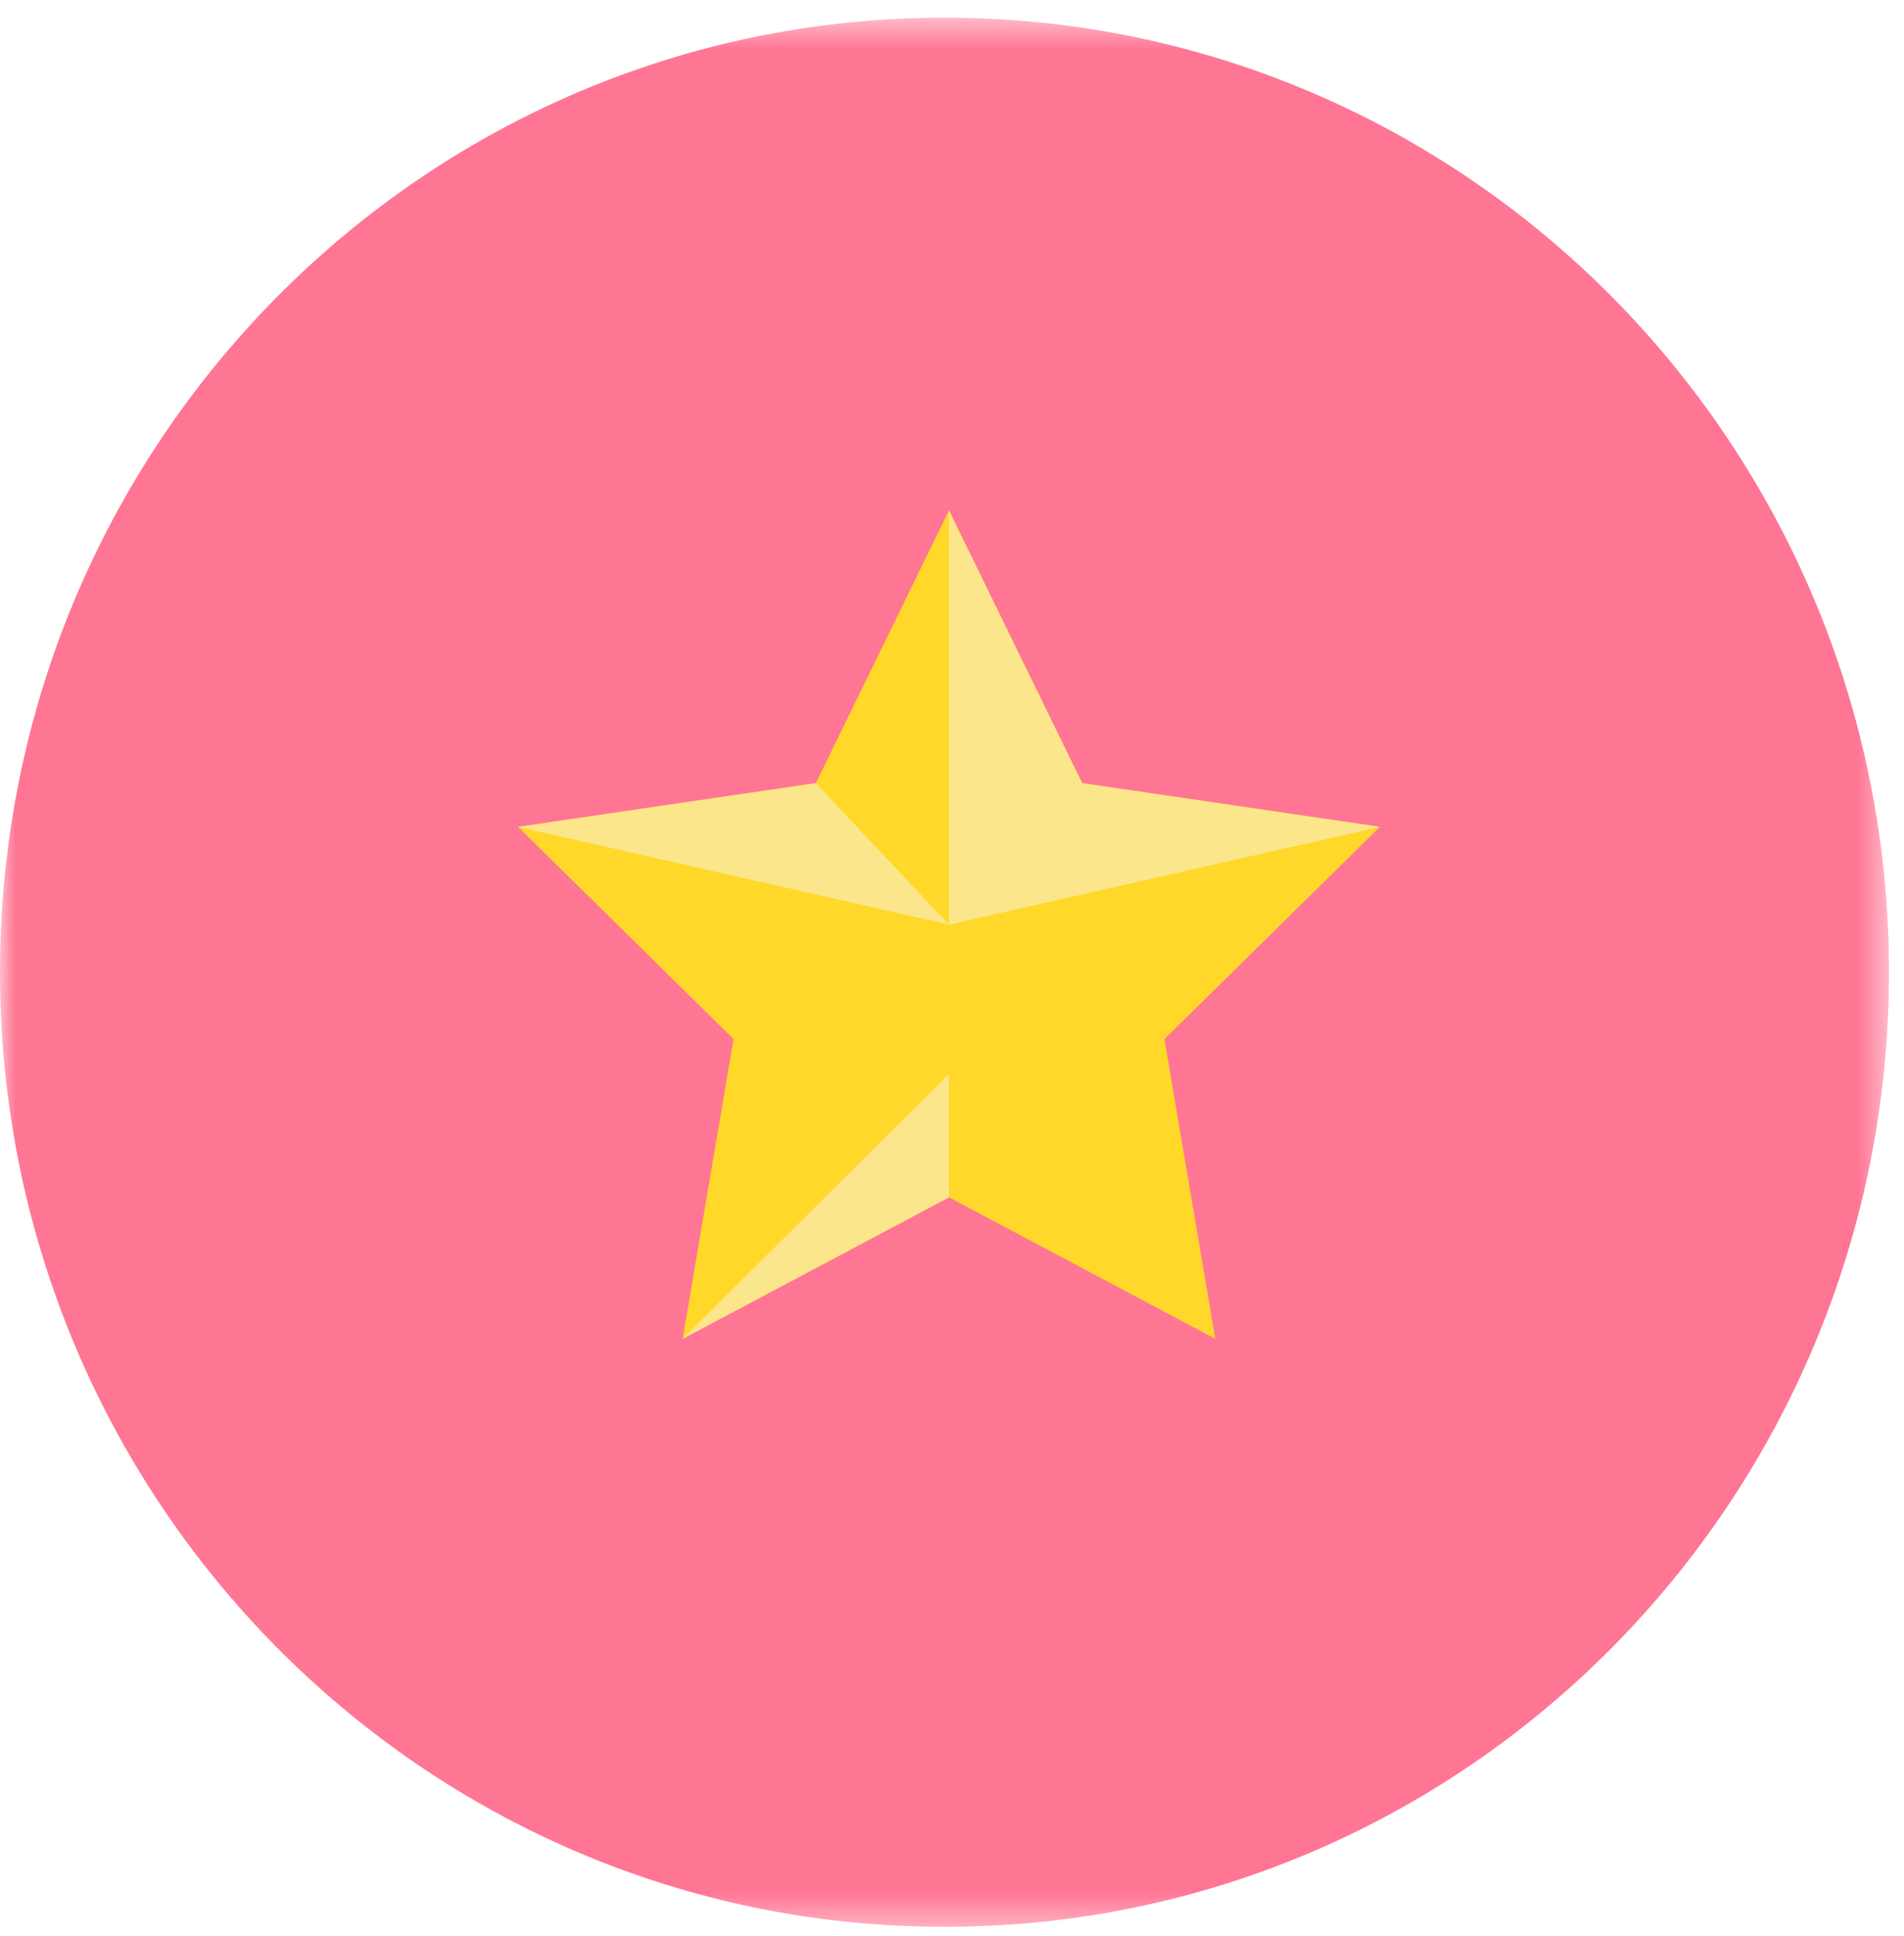
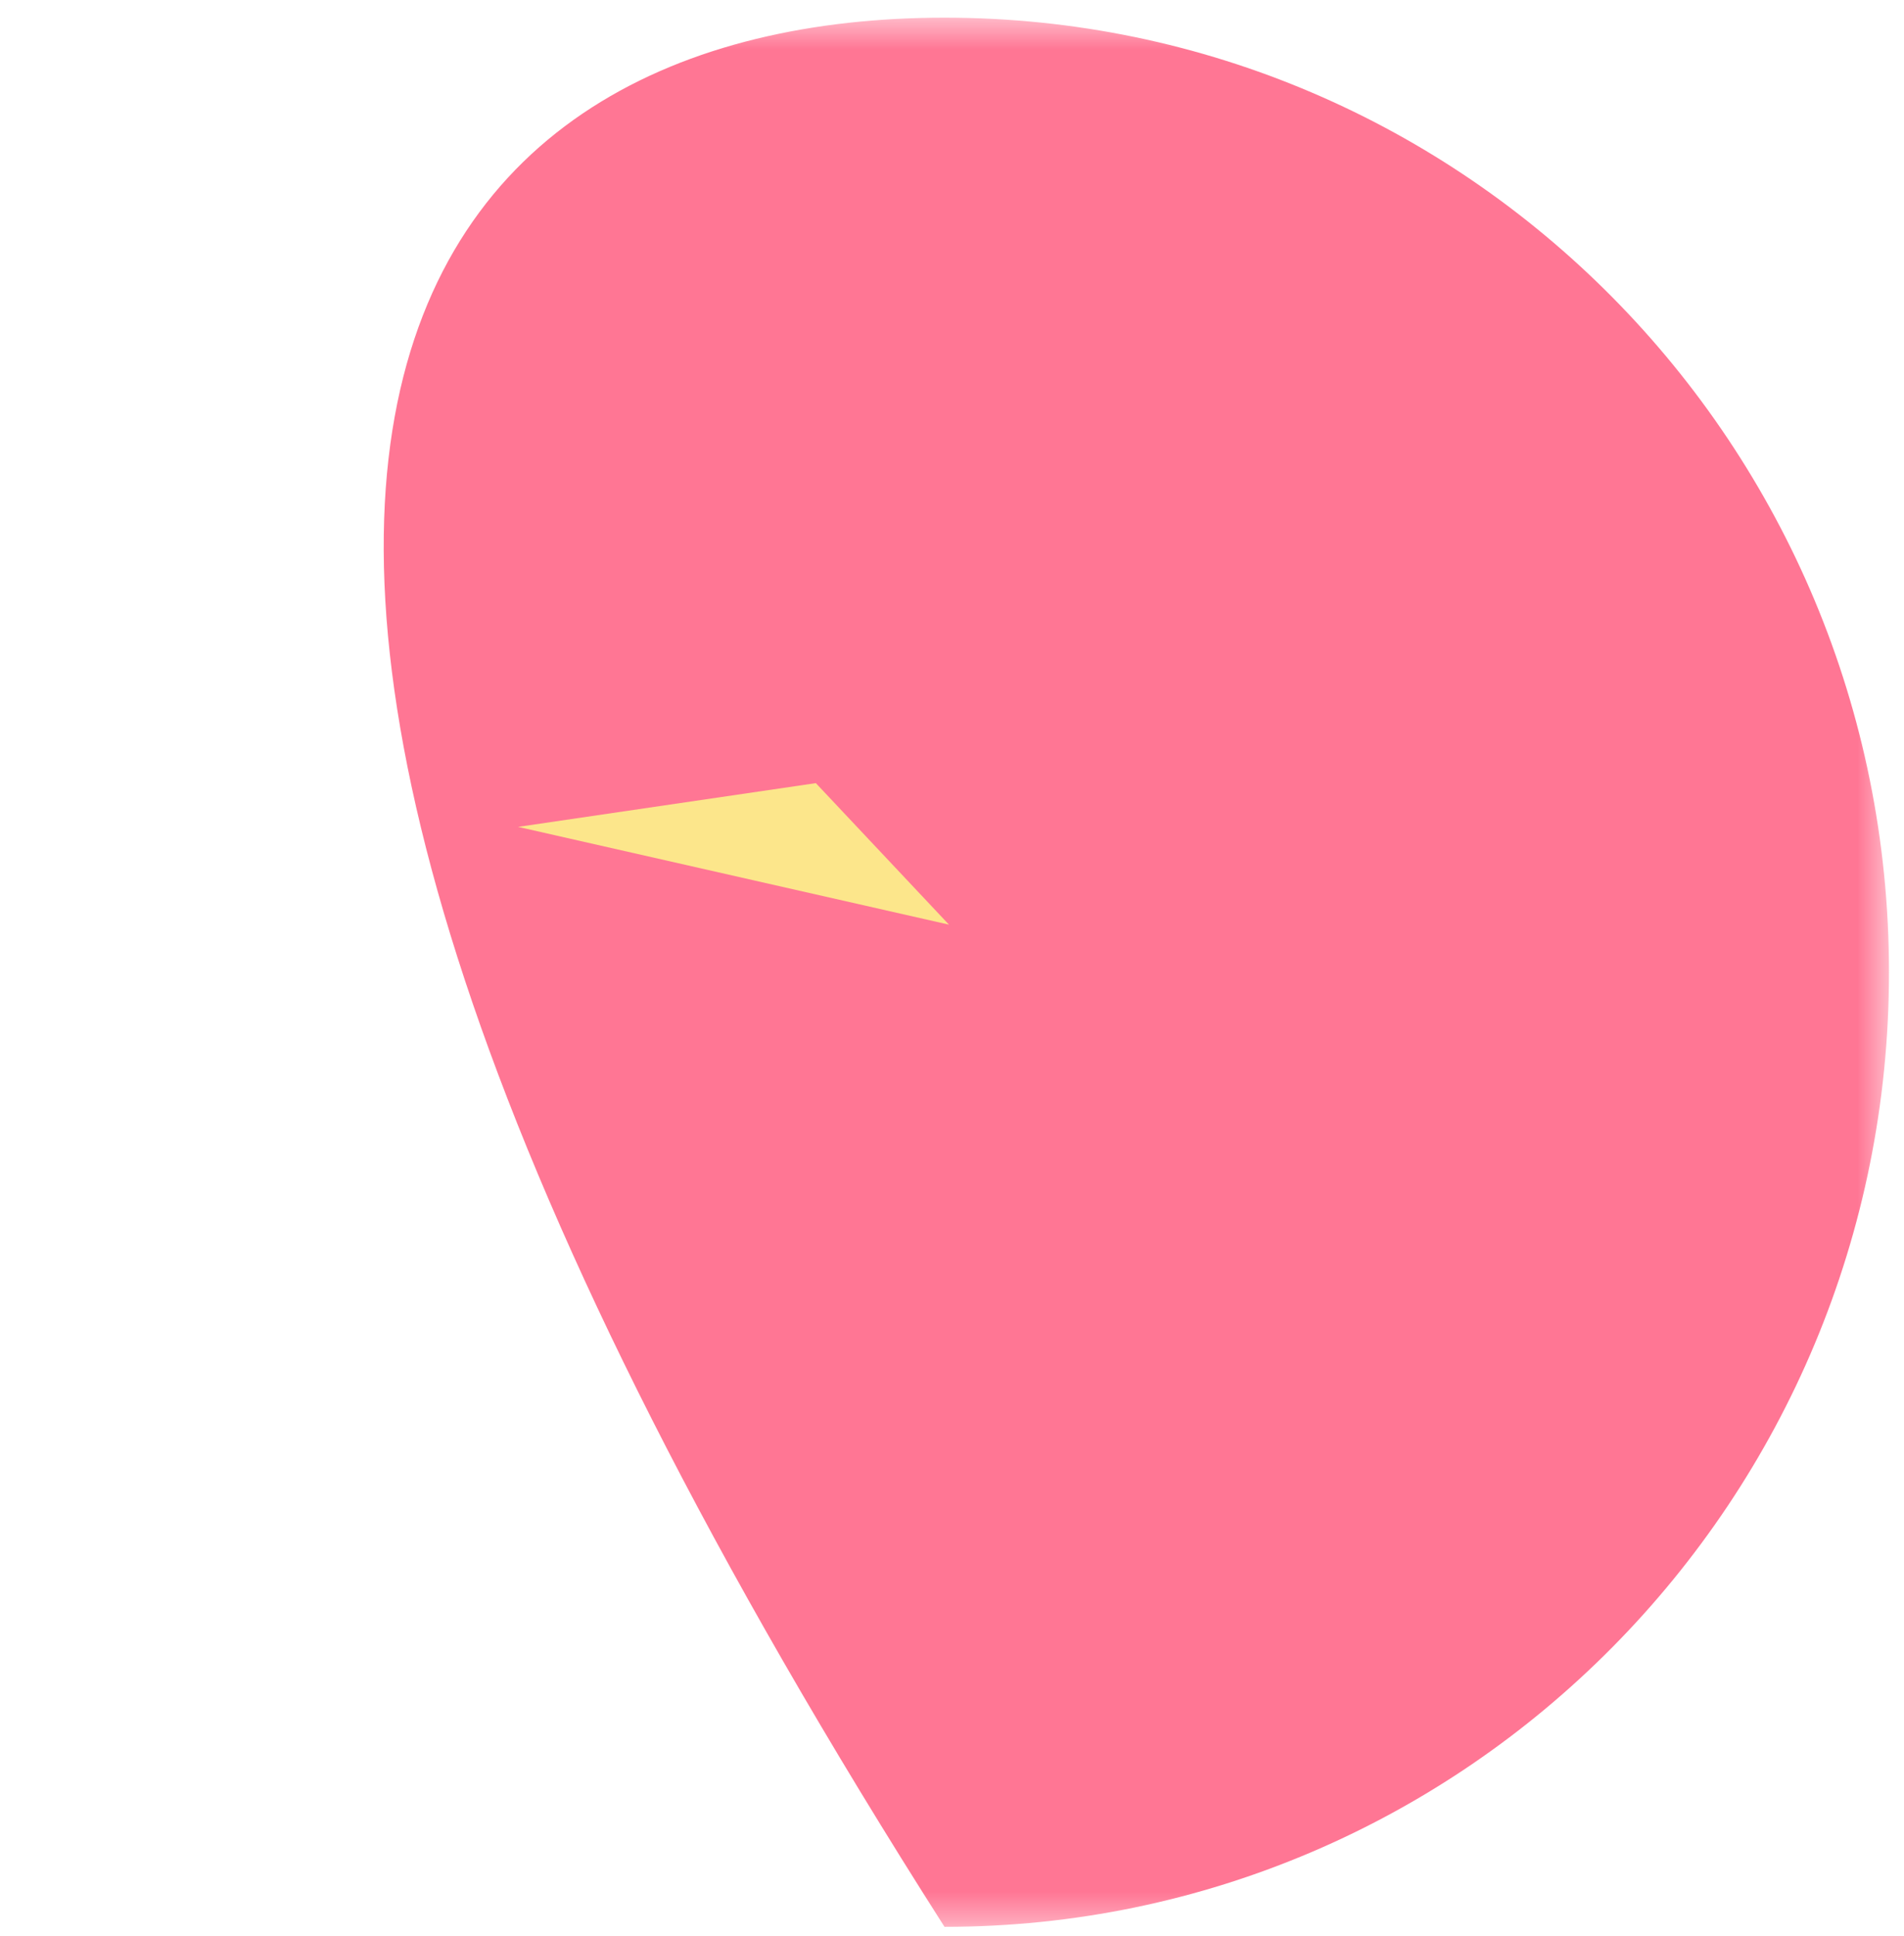
<svg xmlns="http://www.w3.org/2000/svg" xmlns:xlink="http://www.w3.org/1999/xlink" width="61px" height="62px" viewBox="0 0 61 62" version="1.1">
  <title>Page 1</title>
  <desc>Created with Sketch.</desc>
  <defs>
    <polygon id="path-1" points="0 0.486 0 61.627 60.519 61.627 60.519 0.486 9.10133016e-20 0.486" />
  </defs>
  <g id="Page-1" stroke="none" stroke-width="1" fill="none" fill-rule="evenodd">
    <g id="Desktop-HD-Copy-2" transform="translate(-666, -5261)">
      <g id="Page-1" transform="translate(666, 5261)">
        <g id="Group-3" transform="translate(0, 0.08)">
          <mask id="mask-2" fill="white">
            <use xlink:href="#path-1" />
          </mask>
          <g id="Clip-2" />
-           <path d="M60.519,31.056 C60.519,47.94 46.972,61.627 30.26,61.627 C13.548,61.627 -0,47.94 -0,31.056 C-0,14.173 13.548,0.486 30.26,0.486 C46.972,0.486 60.519,14.173 60.519,31.056" id="Fill-1" fill="#FF7694" mask="url(#mask-2)" />
+           <path d="M60.519,31.056 C60.519,47.94 46.972,61.627 30.26,61.627 C-0,14.173 13.548,0.486 30.26,0.486 C46.972,0.486 60.519,14.173 60.519,31.056" id="Fill-1" fill="#FF7694" mask="url(#mask-2)" />
        </g>
-         <polygon id="Fill-4" fill="#FFD82A" points="30.403 16.348 34.669 25.08 44.208 26.481 37.305 33.278 38.935 42.875 30.403 38.344 21.871 42.875 23.501 33.278 16.599 26.481 26.138 25.08" />
-         <polygon id="Fill-6" fill="#FCE68B" points="30.403 16.348 30.403 29.612 44.208 26.481 34.669 25.08" />
        <polygon id="Fill-8" fill="#FCE68B" points="26.138 25.08 30.403 29.612 16.599 26.481" />
-         <polygon id="Fill-10" fill="#FCE68B" points="21.871 42.875 30.403 34.391 30.403 38.344" />
      </g>
    </g>
  </g>
</svg>